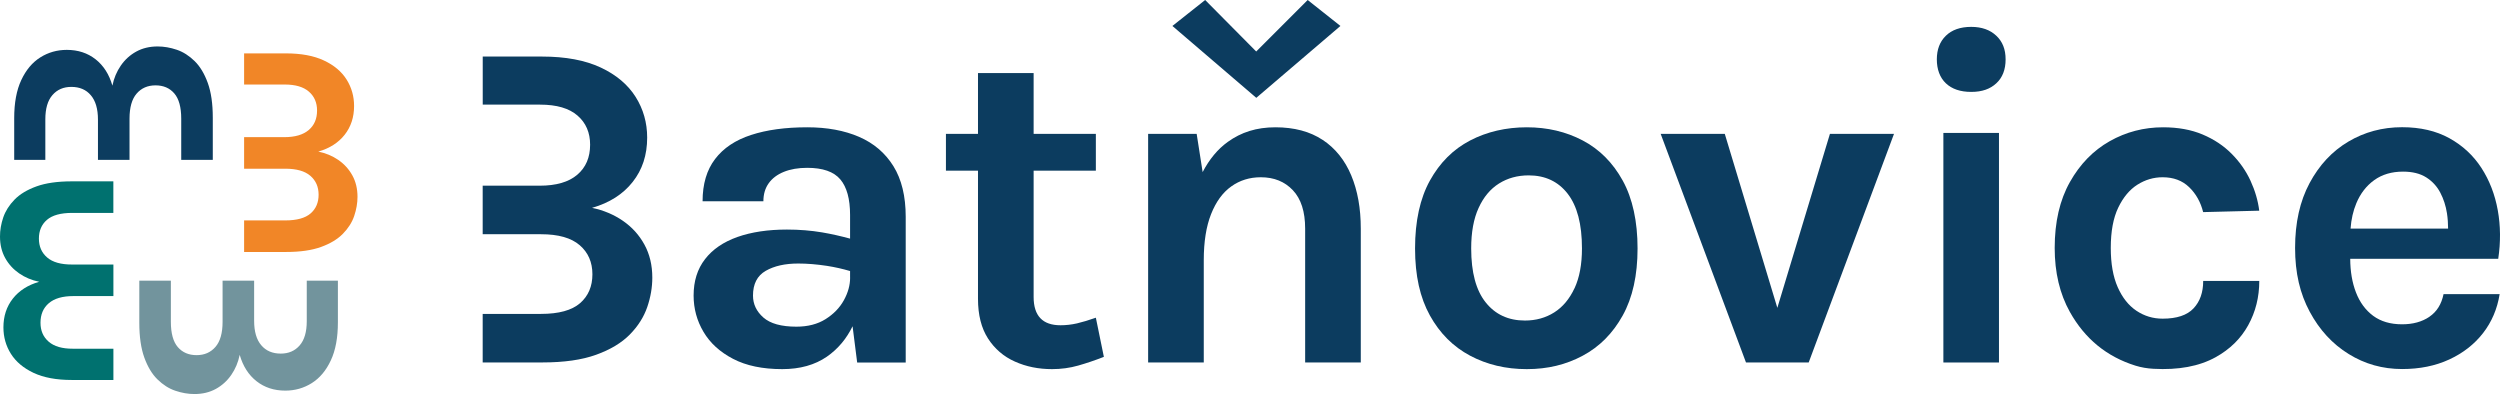
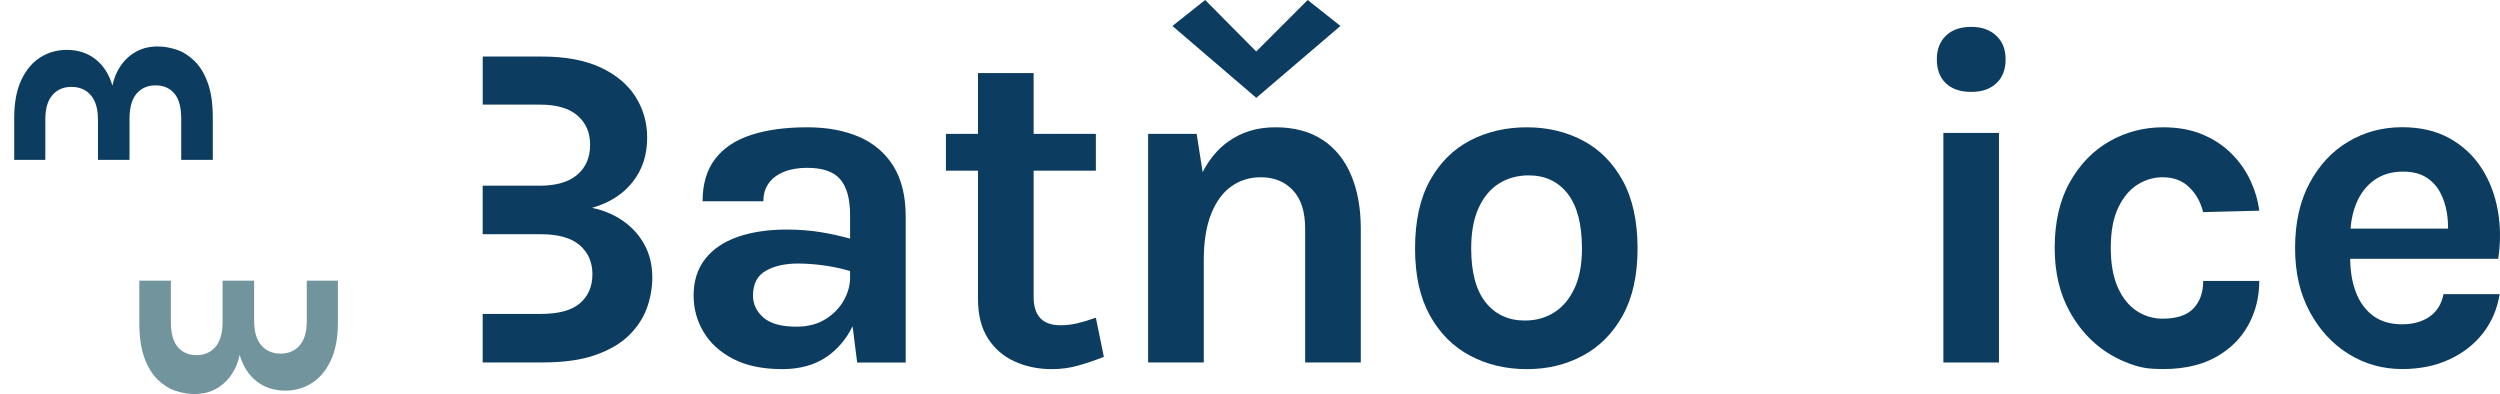
<svg xmlns="http://www.w3.org/2000/svg" width="260" height="41" viewBox="0 0 260 41" fill="none">
  <path d="M4.715 16.62V12.41C4.715 11.294 4.958 10.457 5.453 9.888C5.947 9.319 6.599 9.037 7.419 9.037C8.278 9.037 8.956 9.324 9.446 9.905C9.941 10.483 10.188 11.329 10.188 12.445V16.625H13.47V12.345C13.47 11.177 13.713 10.309 14.208 9.736C14.703 9.163 15.354 8.877 16.174 8.877C16.99 8.877 17.641 9.154 18.123 9.71C18.605 10.266 18.848 11.143 18.848 12.345V16.625H22.13V12.245C22.13 10.791 21.956 9.584 21.609 8.625C21.261 7.666 20.806 6.906 20.237 6.35C19.668 5.795 19.052 5.4 18.384 5.174C17.715 4.948 17.051 4.831 16.395 4.831C15.558 4.831 14.816 5.009 14.169 5.365C13.522 5.721 12.988 6.207 12.563 6.824C12.137 7.44 11.846 8.134 11.69 8.907C11.352 7.731 10.766 6.815 9.937 6.164C9.107 5.513 8.113 5.187 6.946 5.187C5.939 5.187 5.023 5.448 4.194 5.968C3.365 6.489 2.705 7.275 2.214 8.325C1.72 9.376 1.477 10.695 1.477 12.289V16.625H4.723L4.715 16.62Z" fill="#0C3C5F" />
-   <path d="M25.391 8.79H29.602C30.717 8.79 31.555 9.033 32.123 9.528C32.692 10.023 32.974 10.674 32.974 11.494C32.974 12.354 32.688 13.031 32.106 13.521C31.529 14.016 30.682 14.264 29.567 14.264H25.387V17.545H29.667C30.834 17.545 31.702 17.788 32.275 18.283C32.848 18.778 33.135 19.429 33.135 20.249C33.135 21.065 32.857 21.716 32.301 22.198C31.746 22.68 30.869 22.923 29.667 22.923H25.387V26.205H29.767C31.221 26.205 32.427 26.031 33.387 25.684C34.346 25.337 35.105 24.881 35.661 24.312C36.217 23.744 36.612 23.127 36.837 22.459C37.063 21.79 37.18 21.126 37.18 20.471C37.18 19.633 37.002 18.891 36.646 18.244C36.291 17.597 35.804 17.063 35.188 16.638C34.572 16.212 33.877 15.922 33.104 15.765C34.281 15.427 35.197 14.841 35.848 14.012C36.499 13.183 36.824 12.189 36.824 11.021C36.824 10.014 36.564 9.098 36.043 8.269C35.522 7.44 34.736 6.78 33.686 6.29C32.636 5.795 31.316 5.552 29.723 5.552H25.387V8.799L25.391 8.79Z" fill="#F18627" />
  <path d="M31.903 29.191V33.401C31.903 34.517 31.66 35.355 31.165 35.923C30.67 36.492 30.019 36.774 29.199 36.774C28.339 36.774 27.662 36.488 27.172 35.906C26.677 35.329 26.43 34.482 26.43 33.367V29.187H23.148V33.467C23.148 34.634 22.905 35.502 22.41 36.075C21.915 36.648 21.264 36.935 20.444 36.935C19.628 36.935 18.977 36.657 18.495 36.101C18.013 35.546 17.77 34.669 17.77 33.467V29.187H14.488V33.566C14.488 35.021 14.662 36.227 15.009 37.187C15.356 38.146 15.812 38.906 16.381 39.461C16.949 40.017 17.566 40.412 18.234 40.637C18.903 40.863 19.567 40.98 20.222 40.98C21.06 40.98 21.802 40.802 22.449 40.446C23.096 40.09 23.63 39.604 24.055 38.988C24.48 38.372 24.771 37.677 24.928 36.904C25.266 38.081 25.852 38.997 26.681 39.648C27.51 40.299 28.504 40.624 29.672 40.624C30.679 40.624 31.595 40.364 32.424 39.843C33.253 39.322 33.913 38.536 34.403 37.486C34.898 36.436 35.141 35.116 35.141 33.523V29.187H31.894L31.903 29.191Z" fill="#72949D" />
-   <path d="M11.794 36.266H7.583C6.468 36.271 5.63 36.028 5.061 35.533C4.493 35.042 4.211 34.387 4.211 33.566C4.211 32.707 4.497 32.03 5.074 31.535C5.652 31.04 6.498 30.793 7.614 30.793H11.794V27.511H7.514C6.346 27.516 5.478 27.273 4.905 26.778C4.332 26.287 4.046 25.632 4.046 24.816C4.046 24 4.323 23.349 4.879 22.867C5.435 22.385 6.311 22.142 7.509 22.142H11.789V18.86H7.41C5.956 18.865 4.749 19.038 3.79 19.386C2.83 19.733 2.071 20.189 1.515 20.757C0.959 21.326 0.569 21.942 0.339 22.611C0.113 23.279 -0.004 23.943 0 24.599C0 25.436 0.178 26.179 0.534 26.825C0.89 27.472 1.376 28.006 1.992 28.431C2.609 28.857 3.303 29.148 4.076 29.304C2.9 29.642 1.984 30.229 1.333 31.058C0.682 31.887 0.356 32.881 0.356 34.048C0.356 35.055 0.616 35.971 1.137 36.8C1.658 37.625 2.444 38.285 3.494 38.78C4.545 39.27 5.864 39.517 7.457 39.517H11.794V36.266Z" fill="#00716F" />
  <path d="M137.555 14.55C136.239 13.678 134.603 13.239 132.641 13.239C130.679 13.239 129.095 13.747 127.688 14.758C126.638 15.514 125.77 16.564 125.075 17.897L124.454 13.925H119.406V37.699H125.192V27.06C125.192 25.15 125.444 23.552 125.952 22.268C126.46 20.987 127.159 20.023 128.049 19.39C128.938 18.752 129.963 18.435 131.126 18.435C132.498 18.435 133.609 18.882 134.46 19.785C135.31 20.683 135.736 22.016 135.736 23.778V37.699H141.522V23.778C141.522 21.669 141.192 19.824 140.528 18.239C139.864 16.655 138.879 15.427 137.563 14.55H137.555Z" fill="#0C3C5F" />
  <path d="M112.007 33.632C111.434 33.762 110.861 33.827 110.292 33.827C108.43 33.827 107.497 32.846 107.497 30.884V17.749H113.969V13.925H107.497V7.601H101.711V13.925H98.377V17.749H101.711V31.084C101.711 32.75 102.058 34.122 102.752 35.203C103.447 36.279 104.376 37.082 105.548 37.603C106.715 38.129 108 38.389 109.407 38.389C110.353 38.389 111.26 38.267 112.128 38.02C112.996 37.773 113.886 37.473 114.802 37.113L113.969 33.041C113.235 33.302 112.58 33.497 112.007 33.632Z" fill="#0C3C5F" />
  <path d="M64.784 22.966C63.838 22.315 62.766 21.864 61.572 21.617C63.386 21.096 64.797 20.197 65.8 18.921C66.807 17.649 67.306 16.113 67.306 14.316C67.306 12.762 66.906 11.351 66.103 10.075C65.3 8.803 64.094 7.783 62.475 7.023C60.856 6.264 58.82 5.882 56.372 5.882H50.204V10.882H56.176C57.891 10.882 59.189 11.26 60.061 12.019C60.938 12.779 61.372 13.79 61.372 15.049C61.372 16.373 60.929 17.415 60.035 18.174C59.145 18.934 57.843 19.312 56.124 19.312H50.199V24.36H56.272C58.069 24.36 59.41 24.738 60.291 25.502C61.172 26.261 61.611 27.273 61.611 28.527C61.611 29.781 61.181 30.788 60.326 31.531C59.467 32.273 58.117 32.646 56.272 32.646H50.199V37.694H56.419C58.655 37.694 60.517 37.43 61.993 36.896C63.473 36.366 64.641 35.663 65.5 34.791C66.36 33.918 66.959 32.963 67.314 31.934C67.666 30.906 67.84 29.886 67.84 28.87C67.84 27.581 67.566 26.435 67.019 25.436C66.472 24.438 65.726 23.613 64.775 22.962L64.784 22.966Z" fill="#0C3C5F" />
  <path d="M89.346 14.233C87.809 13.569 86.012 13.239 83.954 13.239C81.684 13.239 79.735 13.504 78.108 14.038C76.484 14.567 75.234 15.401 74.37 16.538C73.502 17.671 73.068 19.138 73.068 20.935H79.392C79.392 20.201 79.575 19.576 79.944 19.06C80.313 18.543 80.838 18.148 81.524 17.871C82.21 17.593 83.017 17.454 83.95 17.454C85.565 17.454 86.715 17.853 87.392 18.656C88.069 19.455 88.408 20.692 88.408 22.355V24.816C87.44 24.555 86.476 24.334 85.504 24.169C84.349 23.974 83.13 23.874 81.841 23.874C79.861 23.874 78.147 24.134 76.692 24.646C75.238 25.163 74.114 25.927 73.324 26.951C72.53 27.971 72.135 29.235 72.135 30.736C72.135 32.095 72.478 33.354 73.163 34.513C73.849 35.676 74.874 36.609 76.241 37.321C77.604 38.033 79.31 38.389 81.354 38.389C83.199 38.389 84.749 37.955 85.999 37.091C87.153 36.288 88.035 35.229 88.668 33.931L89.146 37.703H94.194V22.554C94.194 20.414 93.769 18.656 92.918 17.285C92.067 15.913 90.874 14.893 89.341 14.233H89.346ZM88.412 28.874C88.412 29.66 88.195 30.441 87.761 31.227C87.327 32.013 86.693 32.664 85.86 33.189C85.027 33.714 84.011 33.974 82.822 33.974C81.254 33.974 80.109 33.653 79.388 33.02C78.668 32.381 78.311 31.622 78.311 30.741C78.311 29.534 78.75 28.674 79.635 28.167C80.517 27.659 81.645 27.407 83.017 27.407C83.95 27.407 84.944 27.489 86.008 27.65C86.867 27.785 87.657 27.967 88.408 28.188V28.878L88.412 28.874Z" fill="#0C3C5F" />
  <path d="M139.405 2.7L135.998 0L130.646 5.356L125.337 0L121.93 2.7L130.654 10.175L139.405 2.7Z" fill="#0C3C5F" />
  <path d="M164.607 14.611C162.866 13.695 160.926 13.239 158.786 13.239C156.646 13.239 154.649 13.695 152.891 14.611C151.133 15.527 149.744 16.916 148.711 18.778C147.683 20.64 147.166 22.993 147.166 25.836C147.166 28.679 147.683 30.953 148.711 32.811C149.74 34.665 151.133 36.058 152.891 36.991C154.649 37.925 156.611 38.389 158.786 38.389C160.961 38.389 162.866 37.925 164.607 36.991C166.347 36.062 167.732 34.669 168.761 32.811C169.79 30.958 170.306 28.631 170.306 25.836C170.306 23.04 169.79 20.64 168.761 18.778C167.732 16.916 166.347 15.527 164.607 14.611ZM163.747 29.977C163.231 31.088 162.532 31.926 161.642 32.49C160.752 33.054 159.732 33.336 158.591 33.336C156.876 33.336 155.513 32.707 154.51 31.448C153.503 30.189 153.004 28.319 153.004 25.836C153.004 24.151 153.26 22.745 153.777 21.621C154.293 20.492 154.997 19.65 155.895 19.086C156.794 18.522 157.822 18.239 158.986 18.239C160.7 18.239 162.055 18.878 163.04 20.149C164.03 21.426 164.524 23.318 164.524 25.836C164.524 27.485 164.268 28.866 163.752 29.977H163.747Z" fill="#0C3C5F" />
  <path d="M222.291 19.207C223.107 18.691 223.984 18.435 224.912 18.435C226.041 18.435 226.961 18.778 227.669 19.464C228.381 20.149 228.867 21.018 229.127 22.059L234.961 21.912C234.831 20.866 234.527 19.828 234.054 18.799C233.581 17.771 232.925 16.833 232.092 15.995C231.259 15.153 230.252 14.485 229.067 13.986C227.882 13.486 226.514 13.239 224.96 13.239C222.968 13.239 221.114 13.721 219.409 14.684C217.703 15.648 216.318 17.067 215.267 18.938C214.213 20.809 213.688 23.092 213.688 25.788C213.688 28.336 214.213 30.558 215.267 32.442C216.826 35.233 219.1 37.095 222.091 38.029C222.69 38.215 223.324 38.319 223.953 38.354C226.558 38.498 228.715 38.098 230.429 37.148C231.918 36.323 233.043 35.216 233.811 33.827C234.579 32.438 234.965 30.901 234.965 29.217H229.132C229.132 30.411 228.797 31.361 228.125 32.073C227.456 32.785 226.384 33.141 224.912 33.141C223.914 33.141 223.011 32.868 222.191 32.321C221.375 31.774 220.724 30.958 220.242 29.868C219.76 28.783 219.521 27.42 219.521 25.788C219.521 24.073 219.777 22.676 220.294 21.599C220.811 20.523 221.475 19.724 222.291 19.207Z" fill="#0C3C5F" />
  <path d="M252.658 32.946C251.889 33.467 250.943 33.727 249.815 33.727C248.604 33.727 247.605 33.432 246.811 32.846C246.017 32.256 245.422 31.448 245.023 30.419C244.628 29.404 244.428 28.232 244.423 26.912H259.816C260.076 25.18 260.063 23.5 259.768 21.864C259.473 20.228 258.908 18.765 258.066 17.462C257.224 16.165 256.113 15.136 254.733 14.372C253.352 13.612 251.716 13.23 249.819 13.23C247.774 13.23 245.912 13.73 244.228 14.728C242.544 15.726 241.203 17.163 240.196 19.043C239.189 20.922 238.689 23.166 238.689 25.784C238.689 28.401 239.197 30.528 240.209 32.416C241.22 34.304 242.57 35.772 244.254 36.813C245.938 37.859 247.792 38.38 249.819 38.38C251.651 38.38 253.283 38.05 254.72 37.386C256.156 36.722 257.328 35.811 258.236 34.643C259.143 33.475 259.716 32.125 259.963 30.589H254.129C253.917 31.635 253.426 32.42 252.658 32.941V32.946ZM245.062 21.13C245.487 20.115 246.108 19.316 246.924 18.73C247.74 18.144 248.738 17.849 249.914 17.849C250.895 17.849 251.698 18.049 252.328 18.448C252.957 18.847 253.443 19.377 253.786 20.028C254.129 20.679 254.364 21.399 254.485 22.185C254.568 22.719 254.598 23.253 254.602 23.778H244.458C244.528 22.815 244.727 21.929 245.062 21.13Z" fill="#0C3C5F" />
  <path d="M205.006 2.795C203.878 2.795 203.001 3.104 202.372 3.716C201.742 4.328 201.43 5.148 201.43 6.177C201.43 7.206 201.742 8.069 202.372 8.664C203.001 9.259 203.878 9.558 205.006 9.558C206.135 9.558 206.973 9.259 207.615 8.664C208.262 8.069 208.583 7.236 208.583 6.177C208.583 5.118 208.262 4.328 207.615 3.716C206.968 3.104 206.1 2.795 205.006 2.795Z" fill="#0C3C5F" />
-   <path d="M184.843 32.017L179.378 13.925H172.711L181.583 37.699H188.103L196.975 13.925H190.312L184.843 32.017Z" fill="#0C3C5F" />
  <path d="M207.893 13.825H202.111V37.699H207.893V13.825Z" fill="#0C3C5F" />
</svg>